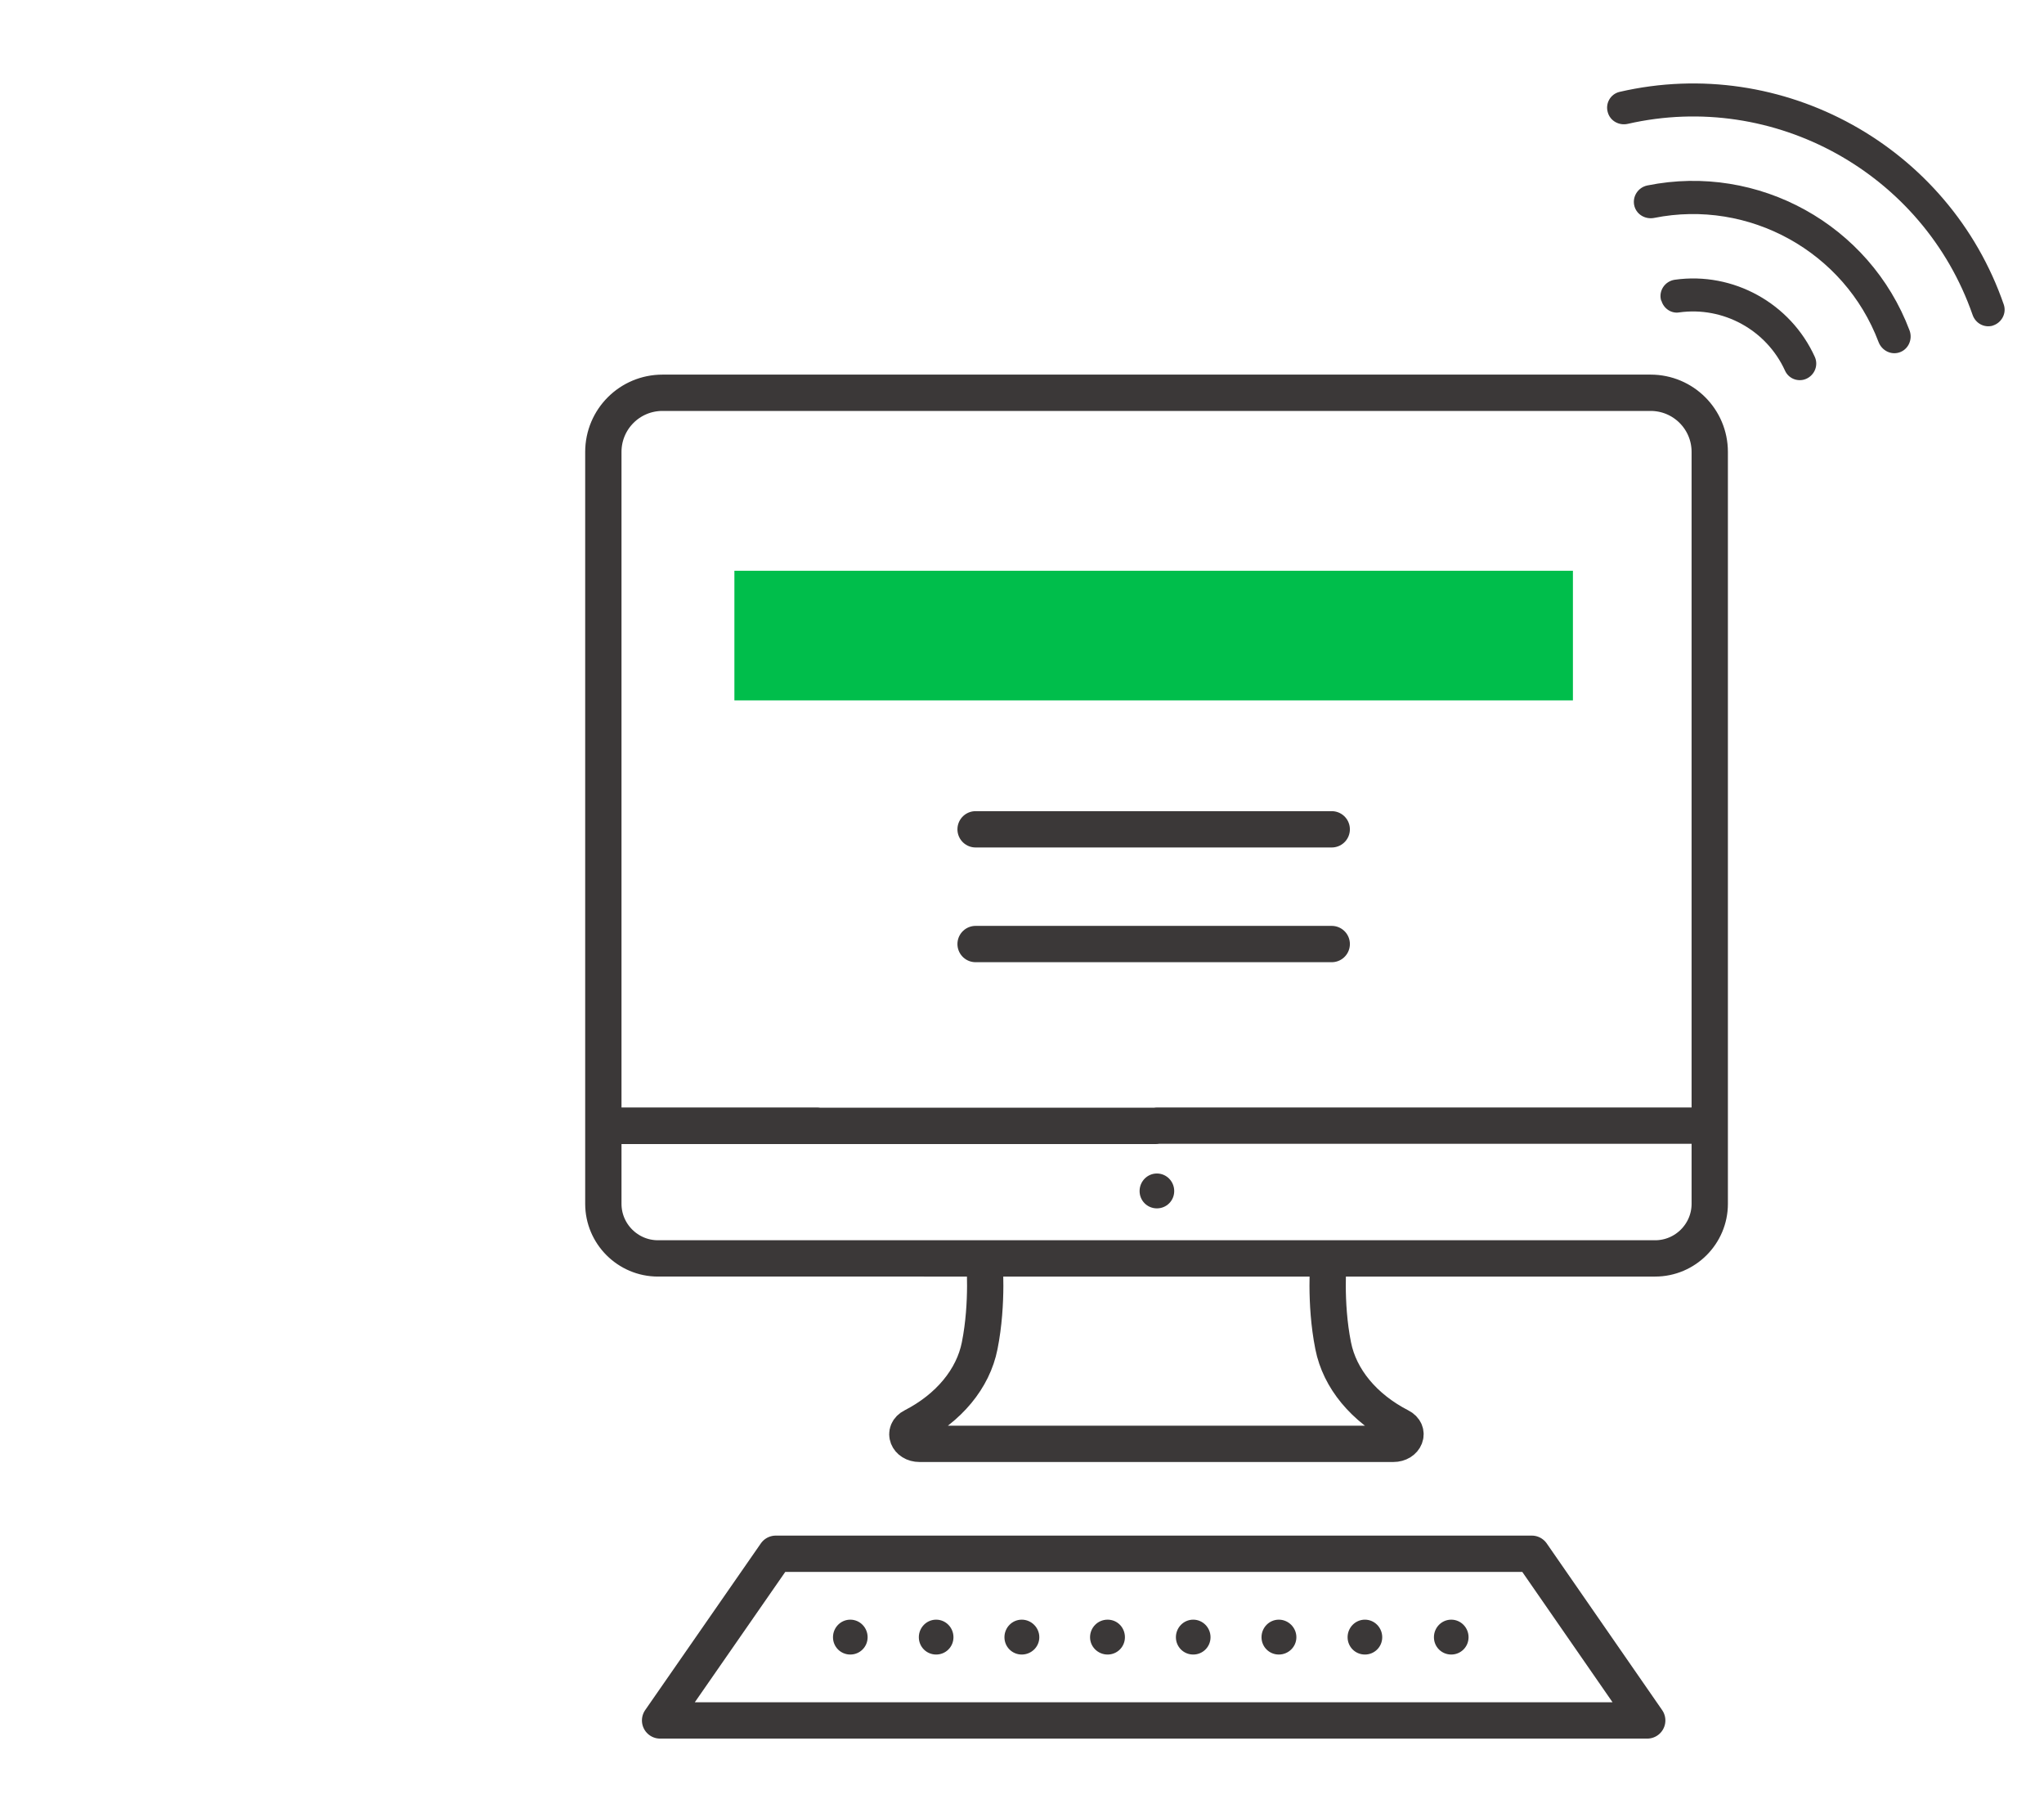
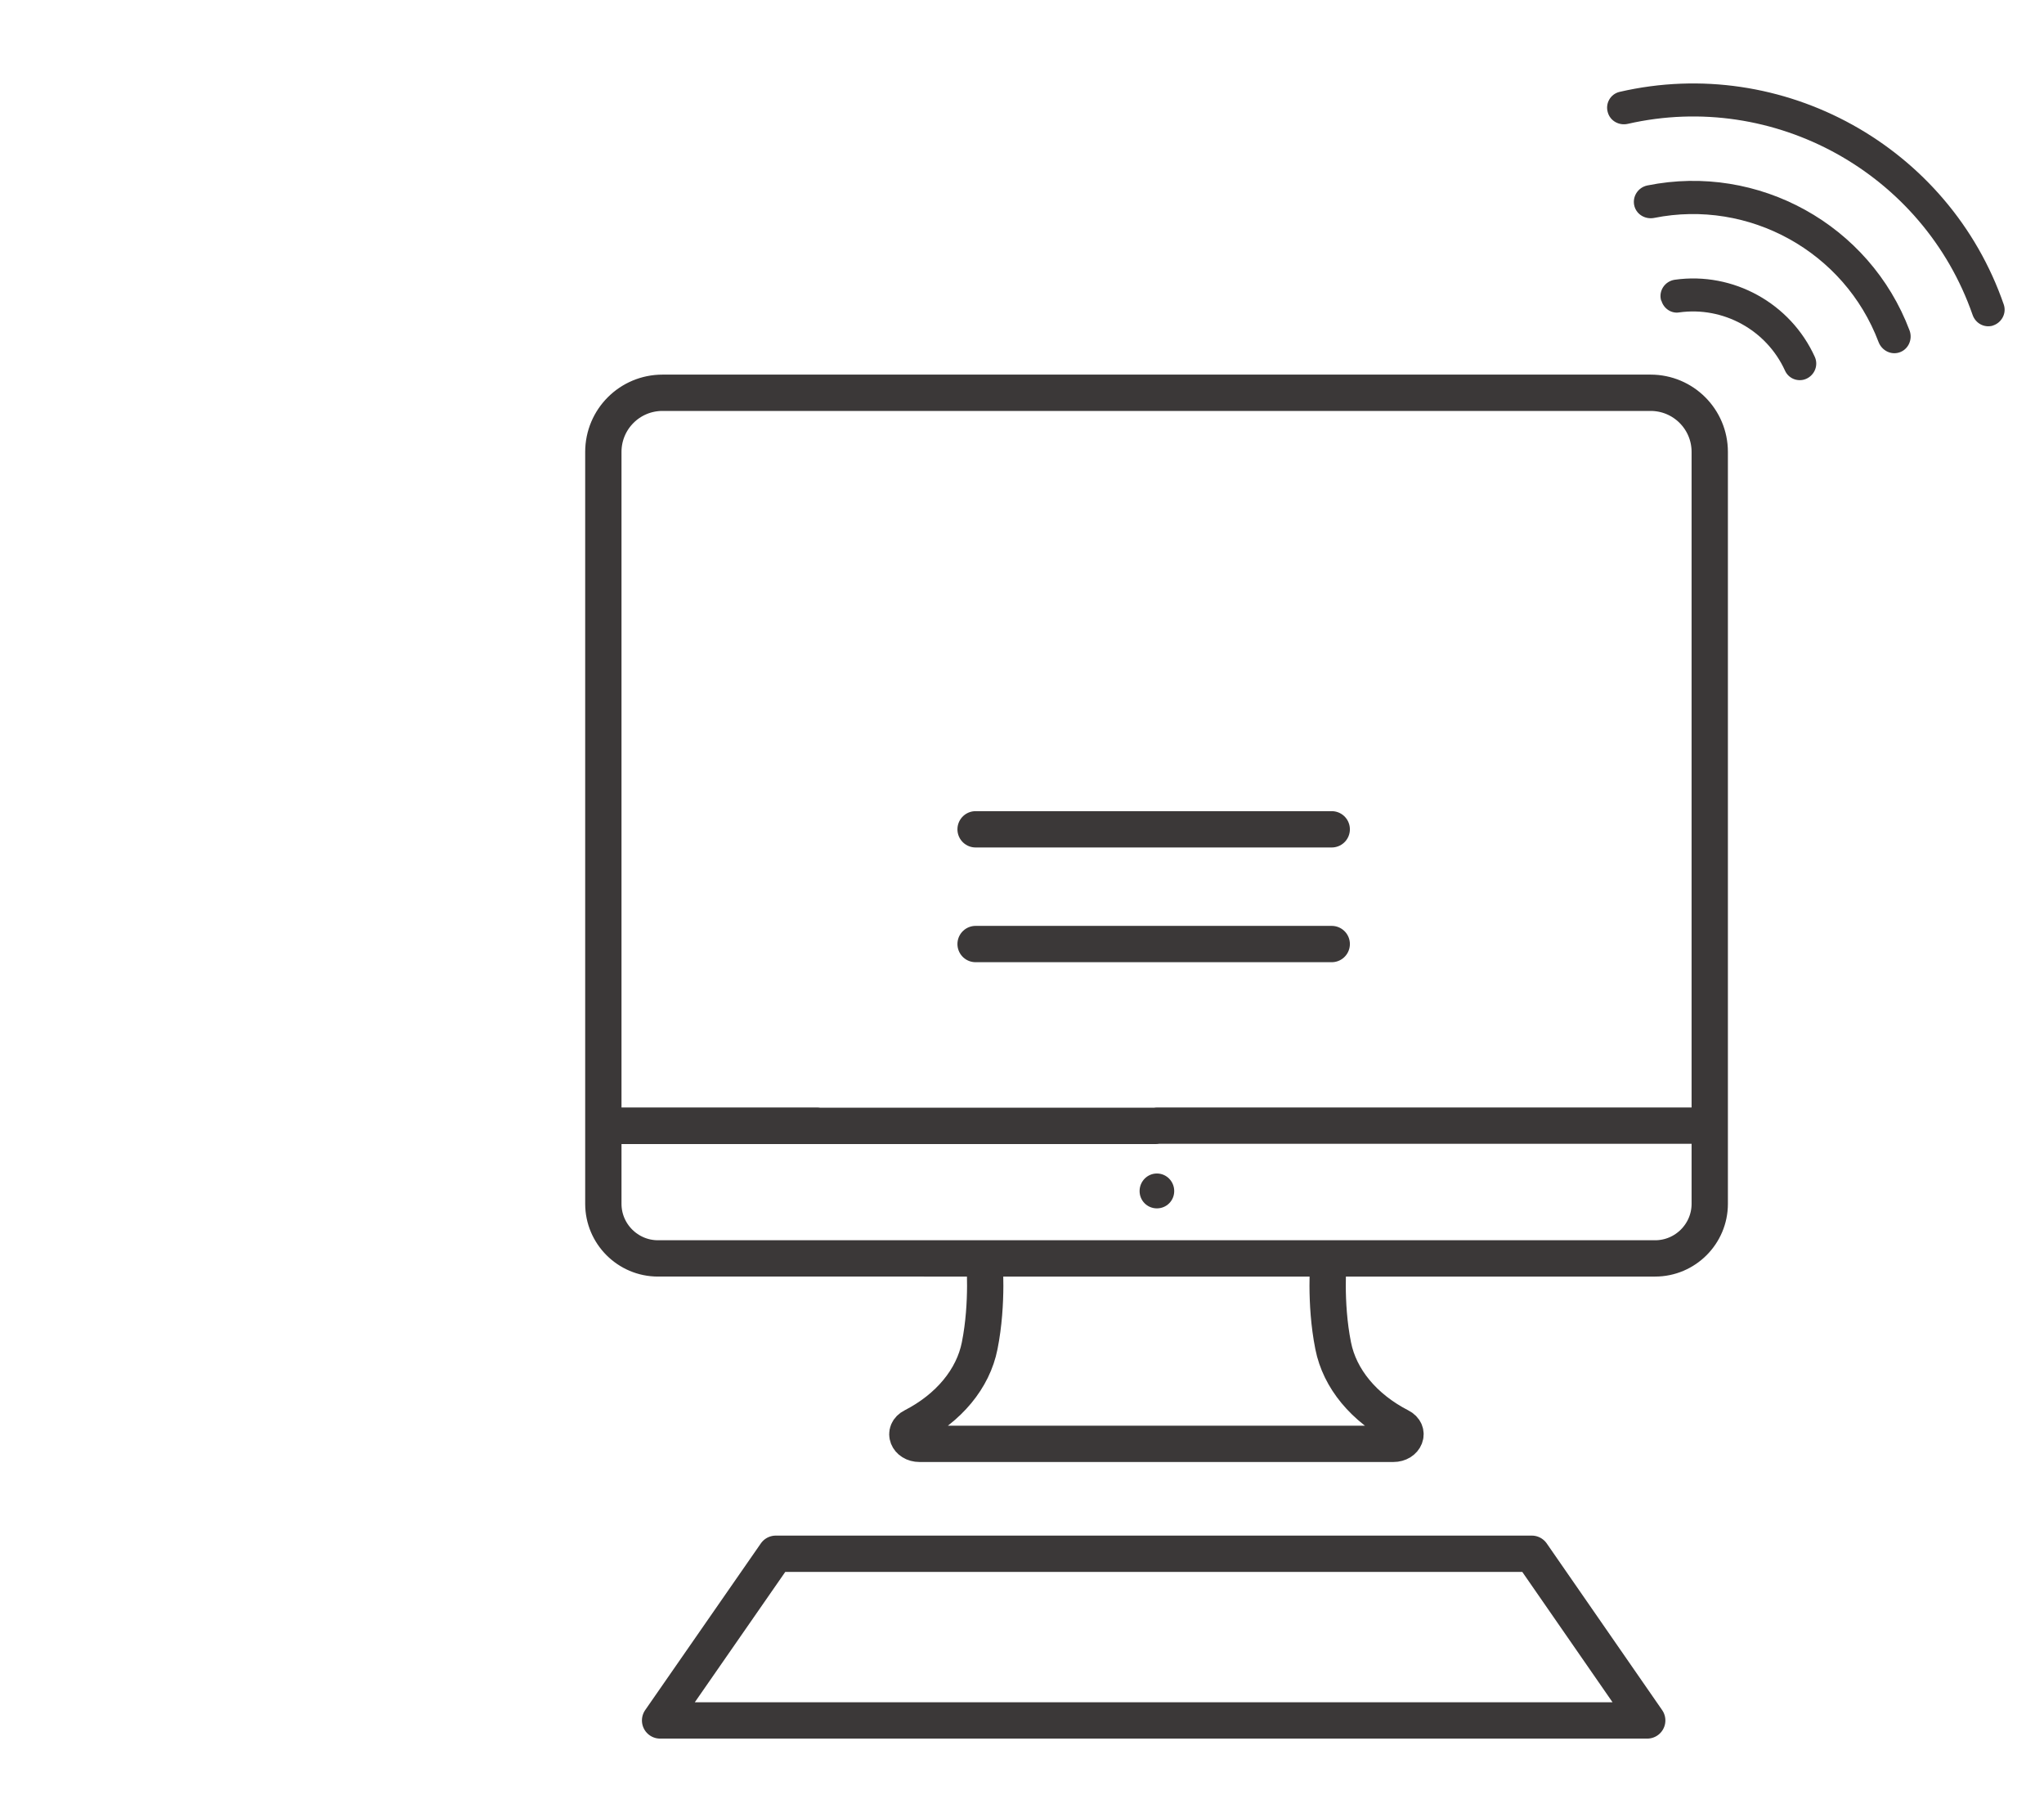
<svg xmlns="http://www.w3.org/2000/svg" width="85" height="75" viewBox="0 0 85 75">
  <defs>
    <style>.e,.f,.g{fill:none;}.f{stroke-width:1.51px;}.f,.g{stroke:#3b3838;stroke-linecap:round;stroke-linejoin:round;}.g{stroke-width:.72px;}.h{fill:#00be4b;}.i{fill:#3b3838;}.j{clip-path:url(#d);}</style>
    <clipPath id="d">
      <rect width="85" height="75" style="fill:none;" />
    </clipPath>
  </defs>
  <g id="a" />
  <g id="b">
    <g id="c">
      <g style="clip-path:url(#d);">
        <g>
          <path d="M47.39,49.52c0-.4,.32-.73,.72-.73s.72,.33,.72,.73-.32,.72-.72,.72-.72-.32-.72-.72" style="fill:#3b3838;" />
-           <rect x="30.54" y="23.73" width="34.87" height="5.39" style="fill:#00be4b;" />
-           <path d="M40.58,39.24h14.81m-14.81-4.77h14.81" style="fill:none; stroke:#3b3838; stroke-linecap:round; stroke-linejoin:round; stroke-width:.72px;" />
          <path d="M63.7,64.6h-31.44l-4.81,6.93h41.05l-4.8-6.93Zm-15.59-17.8h22.99V18.79c0-1.36-1.1-2.46-2.46-2.46h-20.56m0,35.99h20.75c1.25,0,2.27-1.02,2.27-2.27v-3.25h-8.9m-14.11,13.23h9.85c.5,0,.7-.51,.28-.72-1.5-.77-2.51-1.99-2.78-3.36-.36-1.8-.19-3.62-.19-3.62m-7.17-5.52H25.09V18.79c0-1.36,1.1-2.46,2.46-2.46h20.56m0,35.99H27.36c-1.25,0-2.27-1.02-2.27-2.27v-3.25h8.9m14.1,13.23h-9.85c-.5,0-.7-.51-.28-.72,1.5-.77,2.51-1.99,2.78-3.36,.36-1.8,.19-3.62,.19-3.62m-.36-13.08h14.81m-14.81-4.77h14.81" style="fill:none; stroke:#3b3838; stroke-linecap:round; stroke-linejoin:round; stroke-width:1.51px;" />
-           <path d="M34.64,68.07c0-.4,.32-.73,.72-.73s.72,.33,.72,.73-.32,.72-.72,.72-.72-.32-.72-.72m3.57,0c0-.4,.32-.73,.72-.73s.72,.33,.72,.73-.32,.72-.72,.72-.72-.32-.72-.72m3.56,0c0-.4,.32-.73,.72-.73s.73,.33,.73,.73-.33,.72-.73,.72-.72-.32-.72-.72m3.56,0c0-.4,.32-.73,.73-.73s.72,.33,.72,.73-.32,.72-.72,.72-.73-.32-.73-.72m3.57,0c0-.4,.32-.73,.72-.73s.72,.33,.72,.73-.32,.72-.72,.72-.72-.32-.72-.72m3.56,0c0-.4,.32-.73,.72-.73s.73,.33,.73,.73-.33,.72-.73,.72-.72-.32-.72-.72m7.17,0c0-.4,.32-.73,.72-.73s.72,.33,.72,.73-.32,.72-.72,.72-.72-.32-.72-.72m-3.59,0c0-.4,.32-.73,.72-.73s.72,.33,.72,.73-.32,.72-.72,.72-.72-.32-.72-.72" style="fill:#3b3838;" />
          <path d="M69.09,12.5h0c.09,.32,.4,.54,.73,.49,1.84-.26,3.64,.73,4.41,2.42,.14,.31,.48,.46,.8,.37h0c.4-.12,.61-.56,.44-.94-1.01-2.23-3.39-3.55-5.82-3.21-.42,.06-.69,.47-.57,.87" style="fill:#3b3838;" />
          <path d="M82.86,13.54h0c.37-.11,.59-.5,.47-.87-2.27-6.58-9.19-10.42-15.98-8.85-.38,.09-.6,.48-.49,.85h0c.1,.36,.47,.56,.83,.48,6.09-1.39,12.29,2.05,14.34,7.94,.12,.35,.48,.55,.84,.45" style="fill:#3b3838;" />
          <path d="M67.97,8.58h0c.1,.35,.46,.55,.82,.48,3.94-.79,7.91,1.4,9.33,5.16,.13,.34,.49,.54,.84,.44,.39-.11,.59-.54,.45-.92-1.66-4.4-6.29-6.96-10.9-6.03-.4,.08-.65,.48-.54,.87" style="fill:#3b3838;" />
        </g>
      </g>
    </g>
  </g>
</svg>